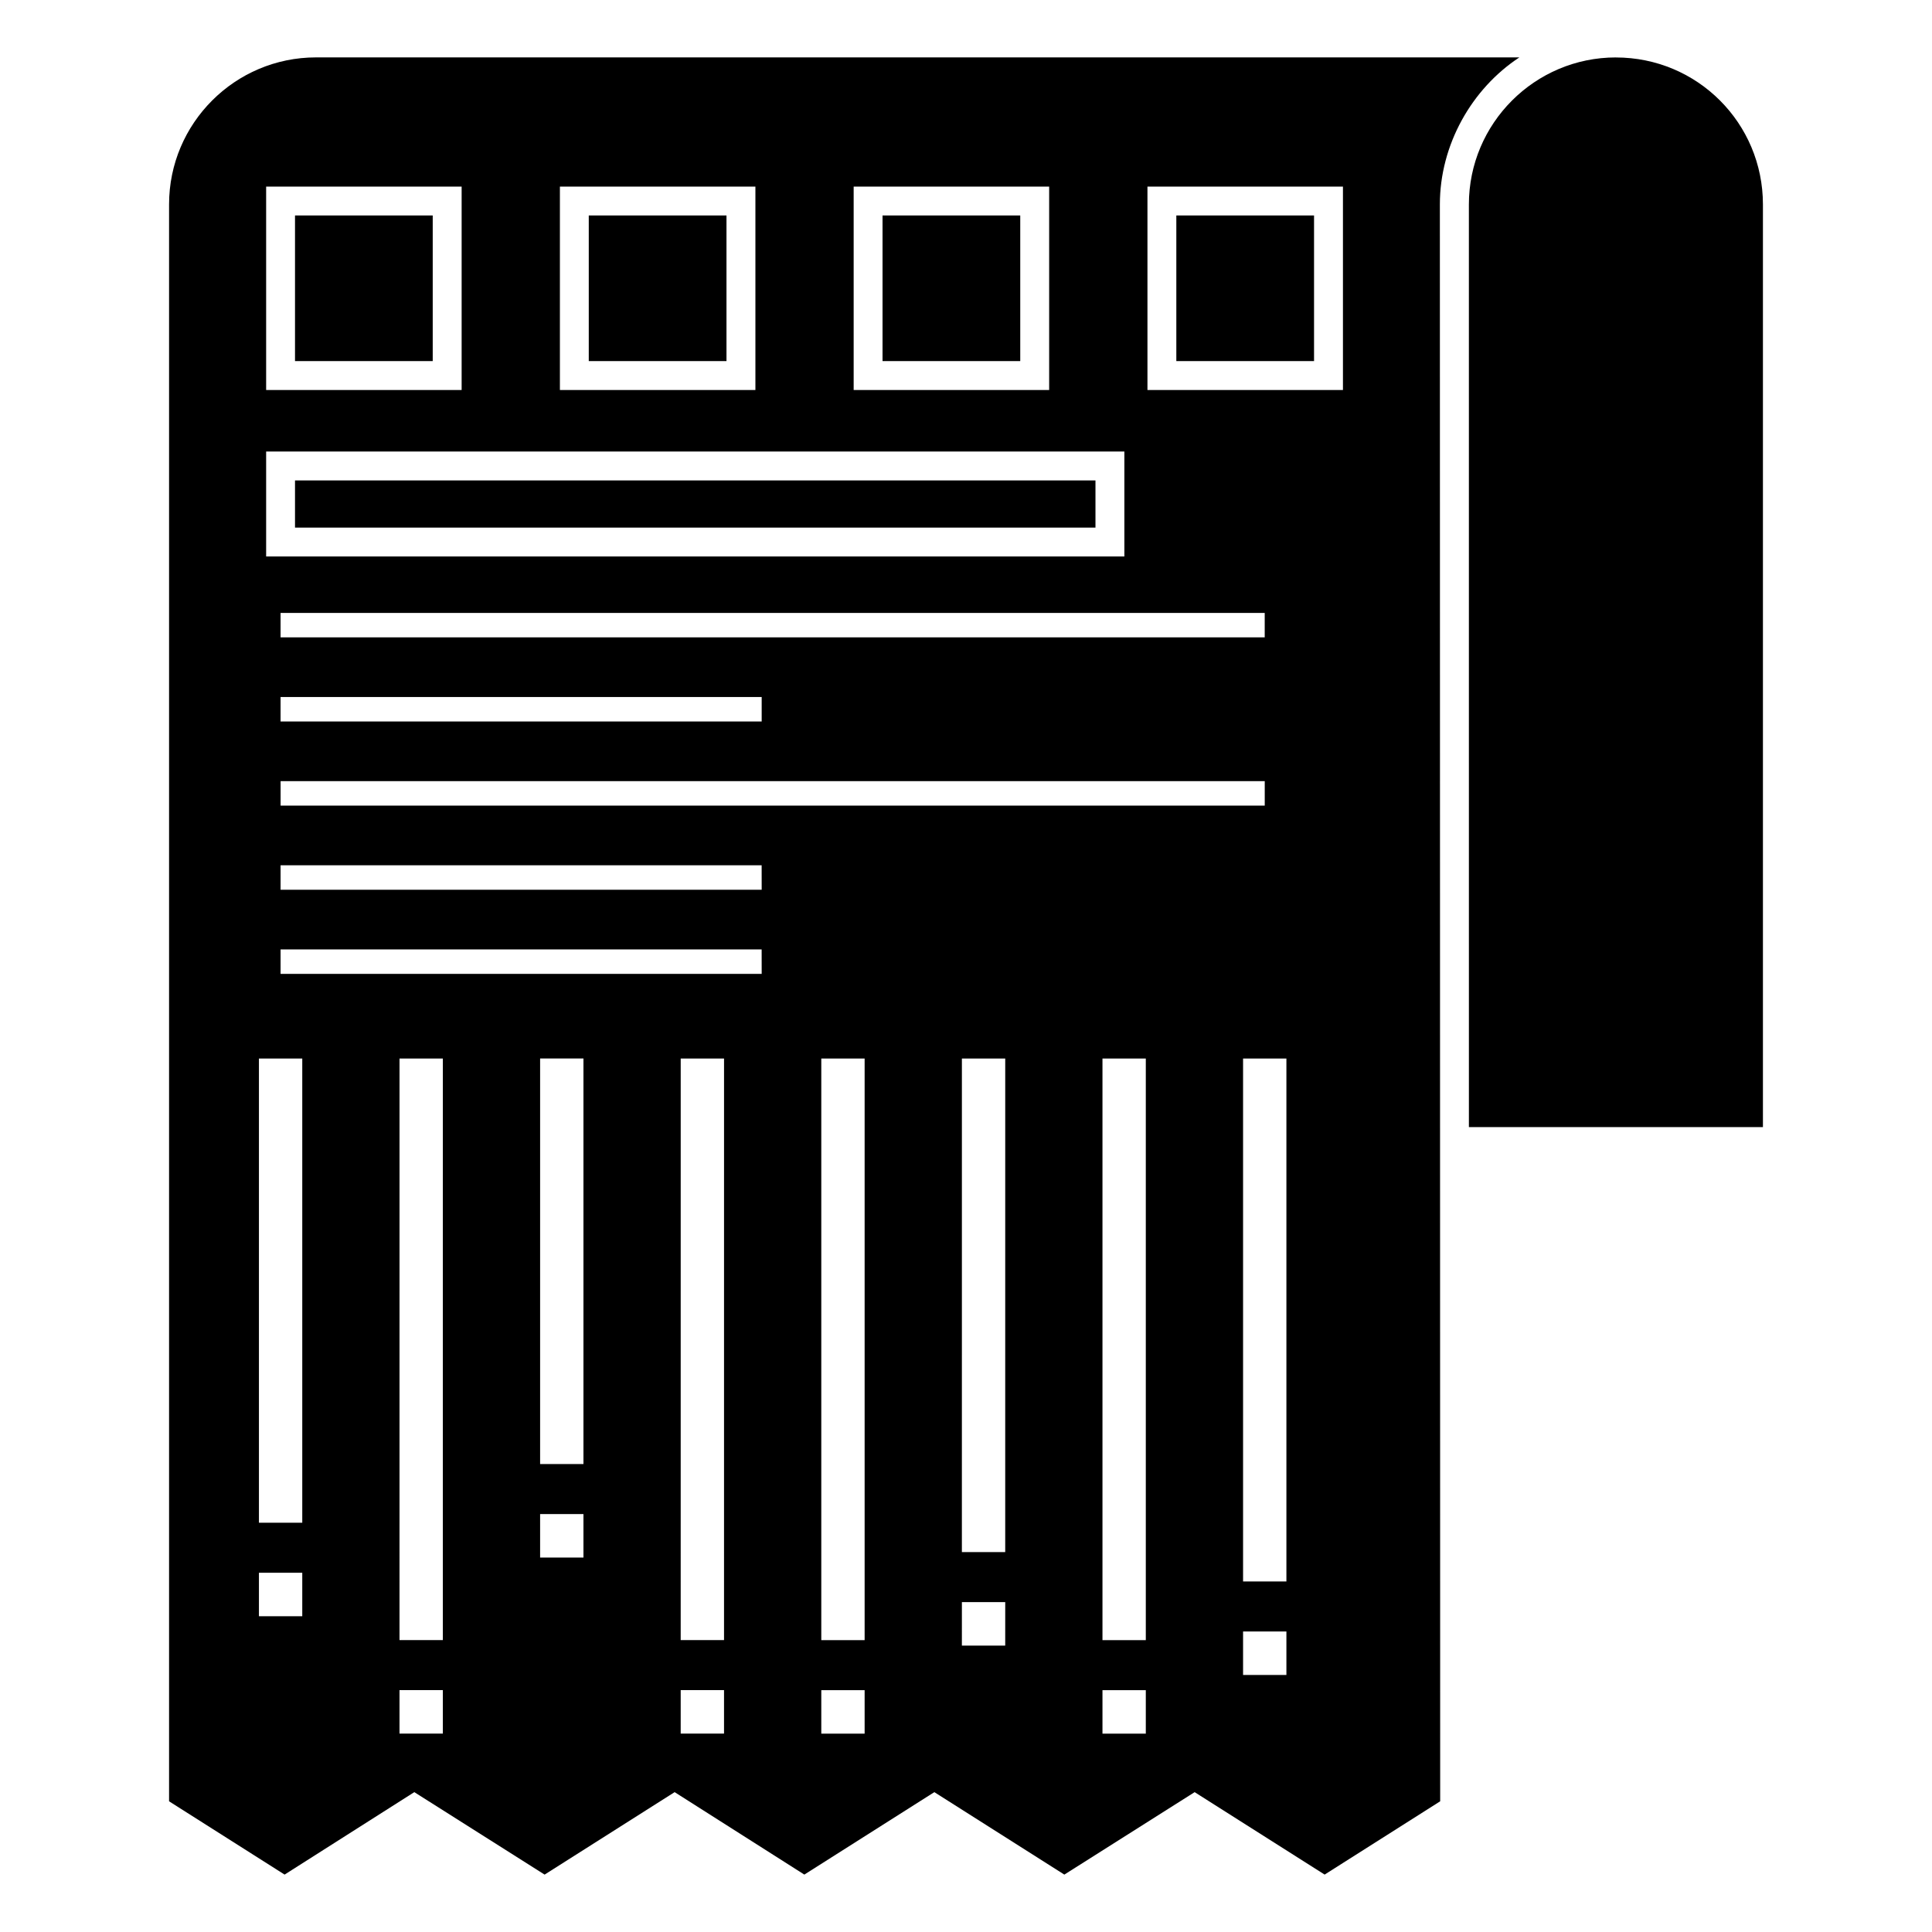
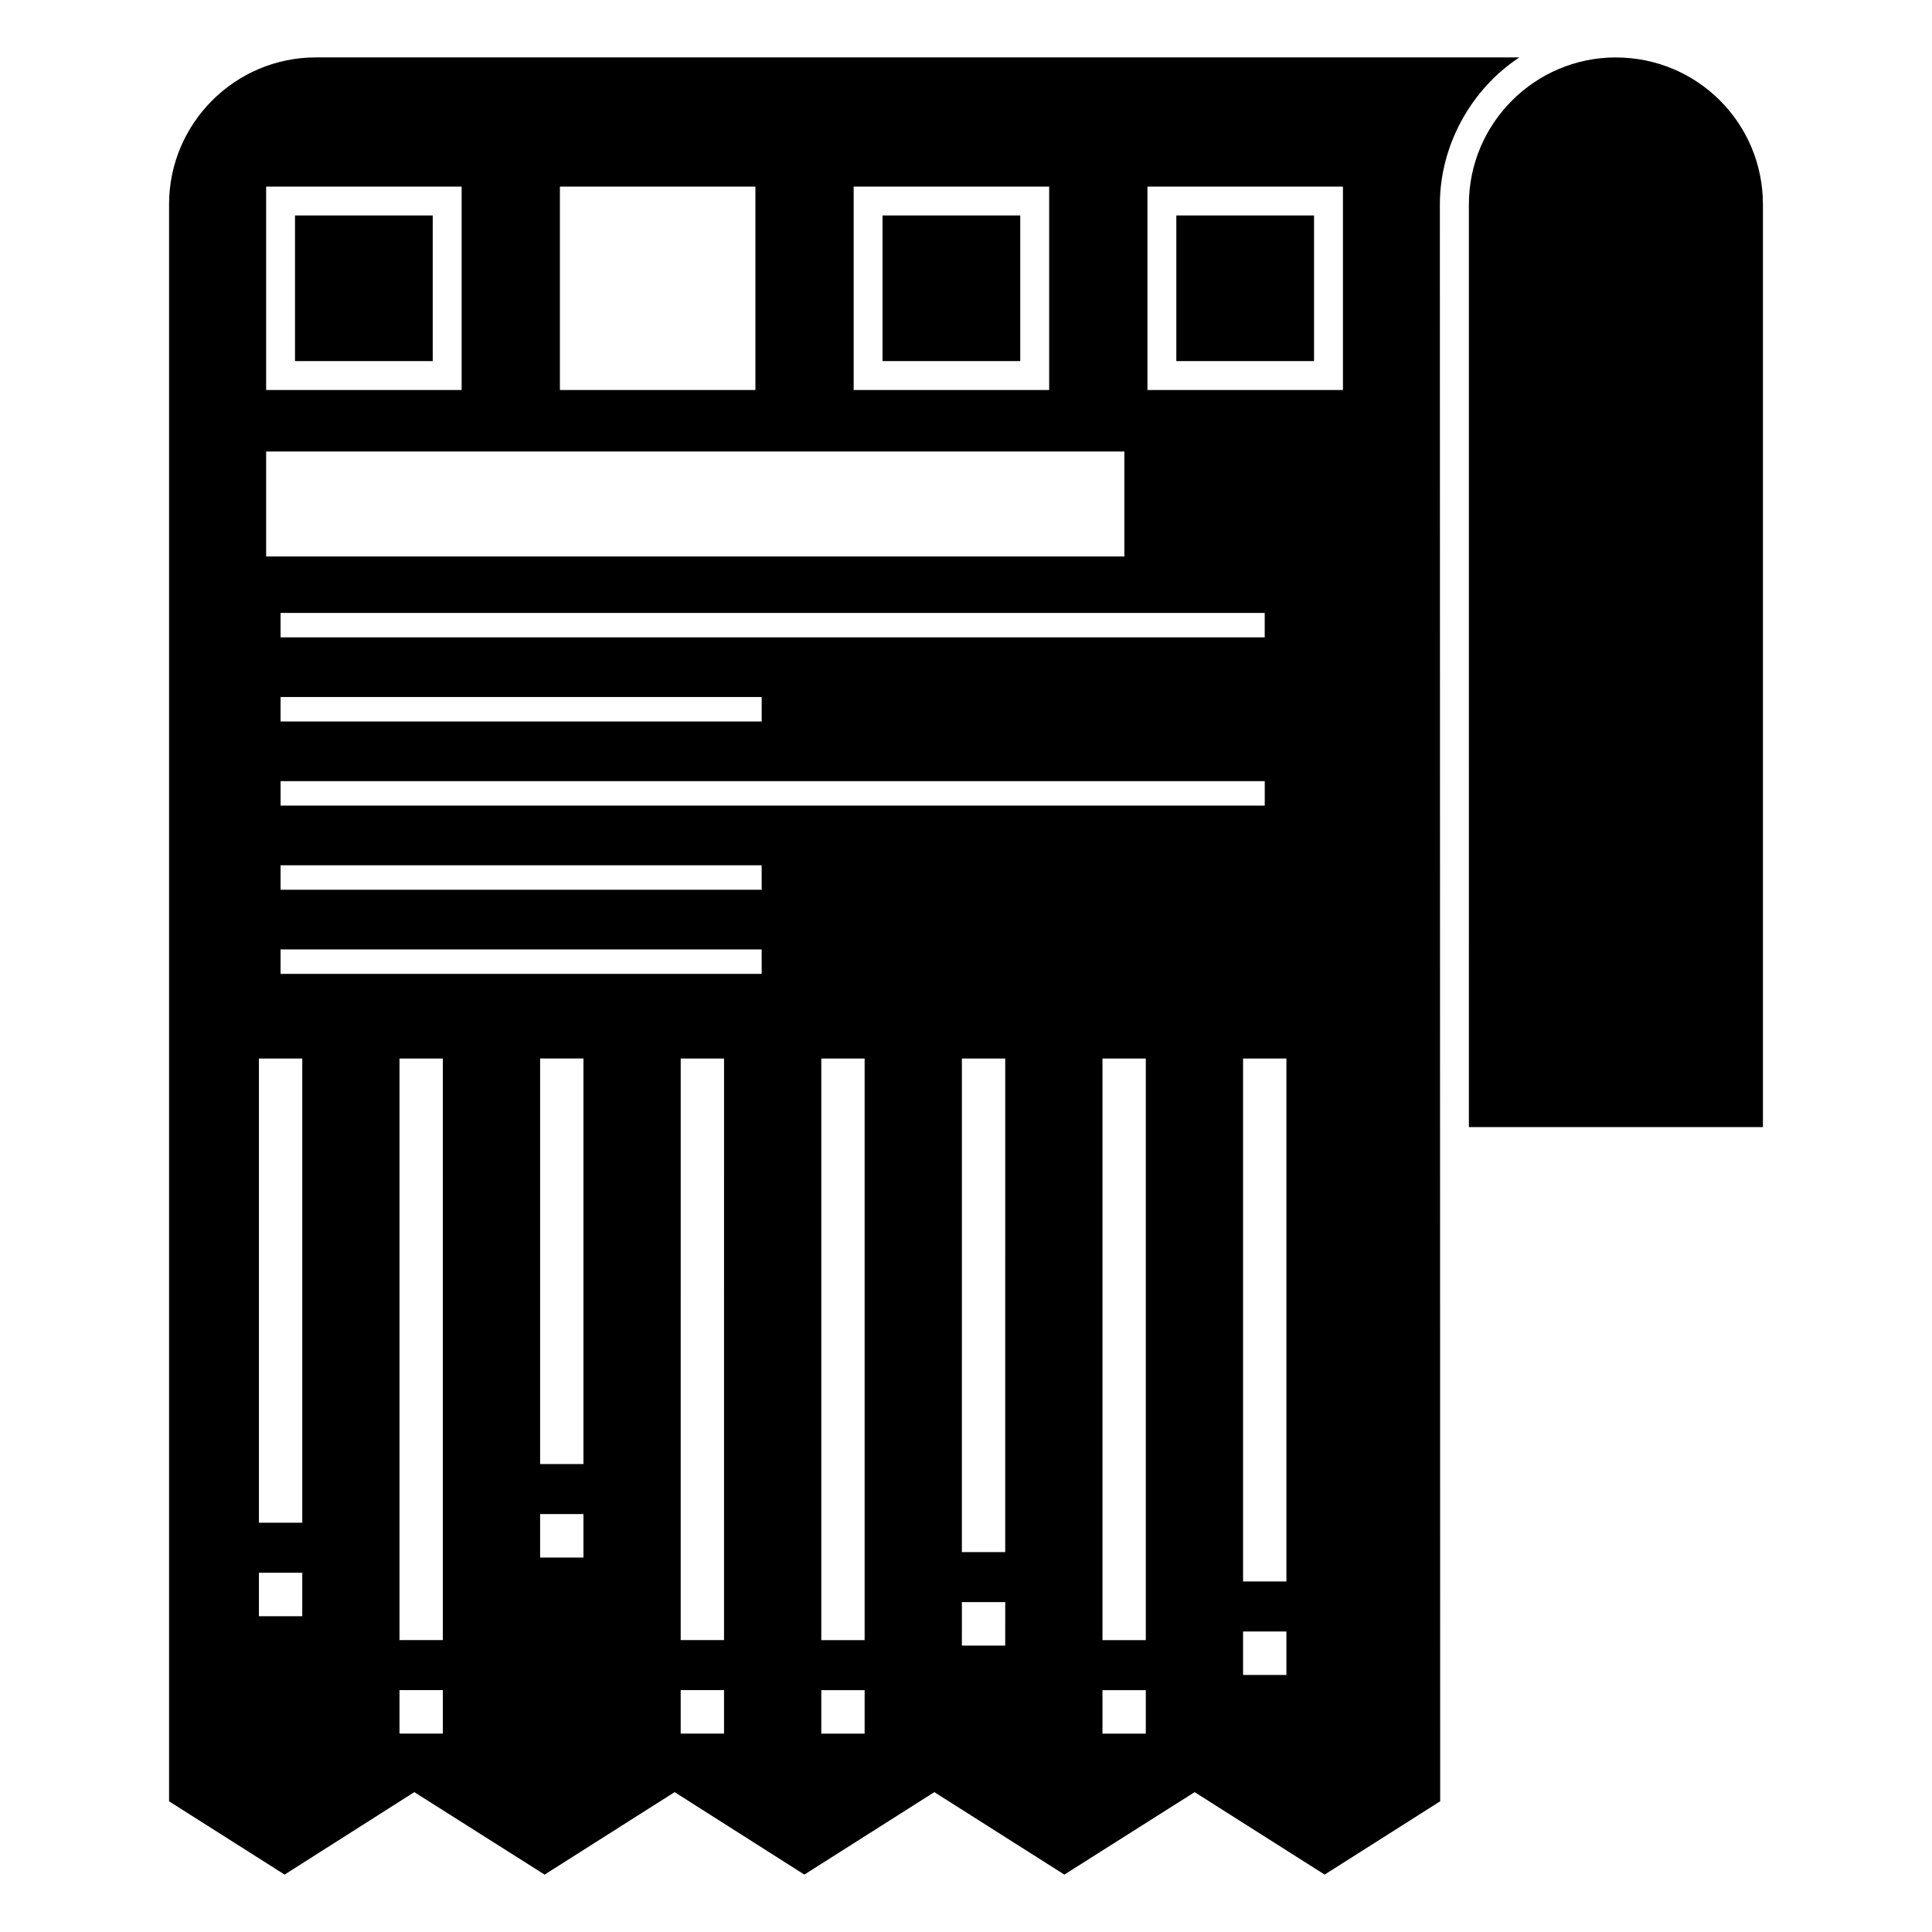
<svg xmlns="http://www.w3.org/2000/svg" fill="#000000" width="800px" height="800px" version="1.1" viewBox="144 144 512 512">
  <g>
-     <path d="m300.03 201.1h36.496v38.594h-36.496z" />
    <path d="m222.18 201.1h36.496v38.594h-36.496z" />
-     <path d="m222.18 271.32h212.13v12.5h-212.13z" />
    <path d="m455.74 201.1h36.496v38.594h-36.496z" />
    <path d="m546.65 159.21h-318.9c-21.477 0-38.945 17.473-38.945 38.945v423.21l30.617 19.422 34.375-21.852 34.531 21.855 34.457-21.855 34.375 21.852 34.449-21.852 34.453 21.855 34.531-21.852 34.449 21.848 30.621-19.422c-0.043-203.57-0.035-137.68-0.082-423.21 0-15.746 8.398-30.617 21.07-38.945zm-176.42 34.242h51.809v53.906h-51.809zm-77.848 0h51.809v53.906h-51.809zm-77.852 0h51.809v53.906l-51.809-0.004zm0 70.211h227.44v27.812h-227.44zm3.824 49.246v-6.481h260.81v6.481zm127.5 15.812v6.481h-127.5v-6.481zm-121.75 243.6h-11.484v-11.523h11.484zm0-24.785h-11.484v-123.02h11.484zm37.254 55.891h-11.484v-11.523h11.484zm0-24.781h-11.484l0.004-154.13h11.484zm37.262-21.879h-11.484v-11.523h11.484zm0-24.785h-11.484v-107.47h11.484zm37.254 71.445h-11.484v-11.523h11.484zm0-24.781h-11.484l0.004-154.13h11.484zm9.98-176.56h-127.5v-6.481h127.49zm0-22.297h-127.5v-6.481h127.49zm27.281 223.64h-11.484v-11.523h11.484zm0-24.781h-11.484v-154.13h11.484zm37.258 1.449h-11.484l0.004-11.52h11.484zm0-24.777h-11.484l0.004-130.8h11.484zm37.258 48.109h-11.484v-11.523h11.484zm0-24.781h-11.484v-154.13h11.484zm-229.29-221.15v-6.481h260.81v6.481zm266.55 230.38h-11.484v-11.523h11.484zm0-24.781h-11.484v-138.58h11.484zm14.984-315.74h-51.809v-53.902h51.809z" />
    <path d="m377.88 201.1h36.496v38.594h-36.496z" />
    <path d="m572.23 159.22c-21.48 0-38.961 17.48-38.961 38.965v3.238c0 11.984 0 62.082 0.004 241.27h77.922v-244.5c0-21.582-17.398-38.965-38.965-38.965z" />
  </g>
</svg>